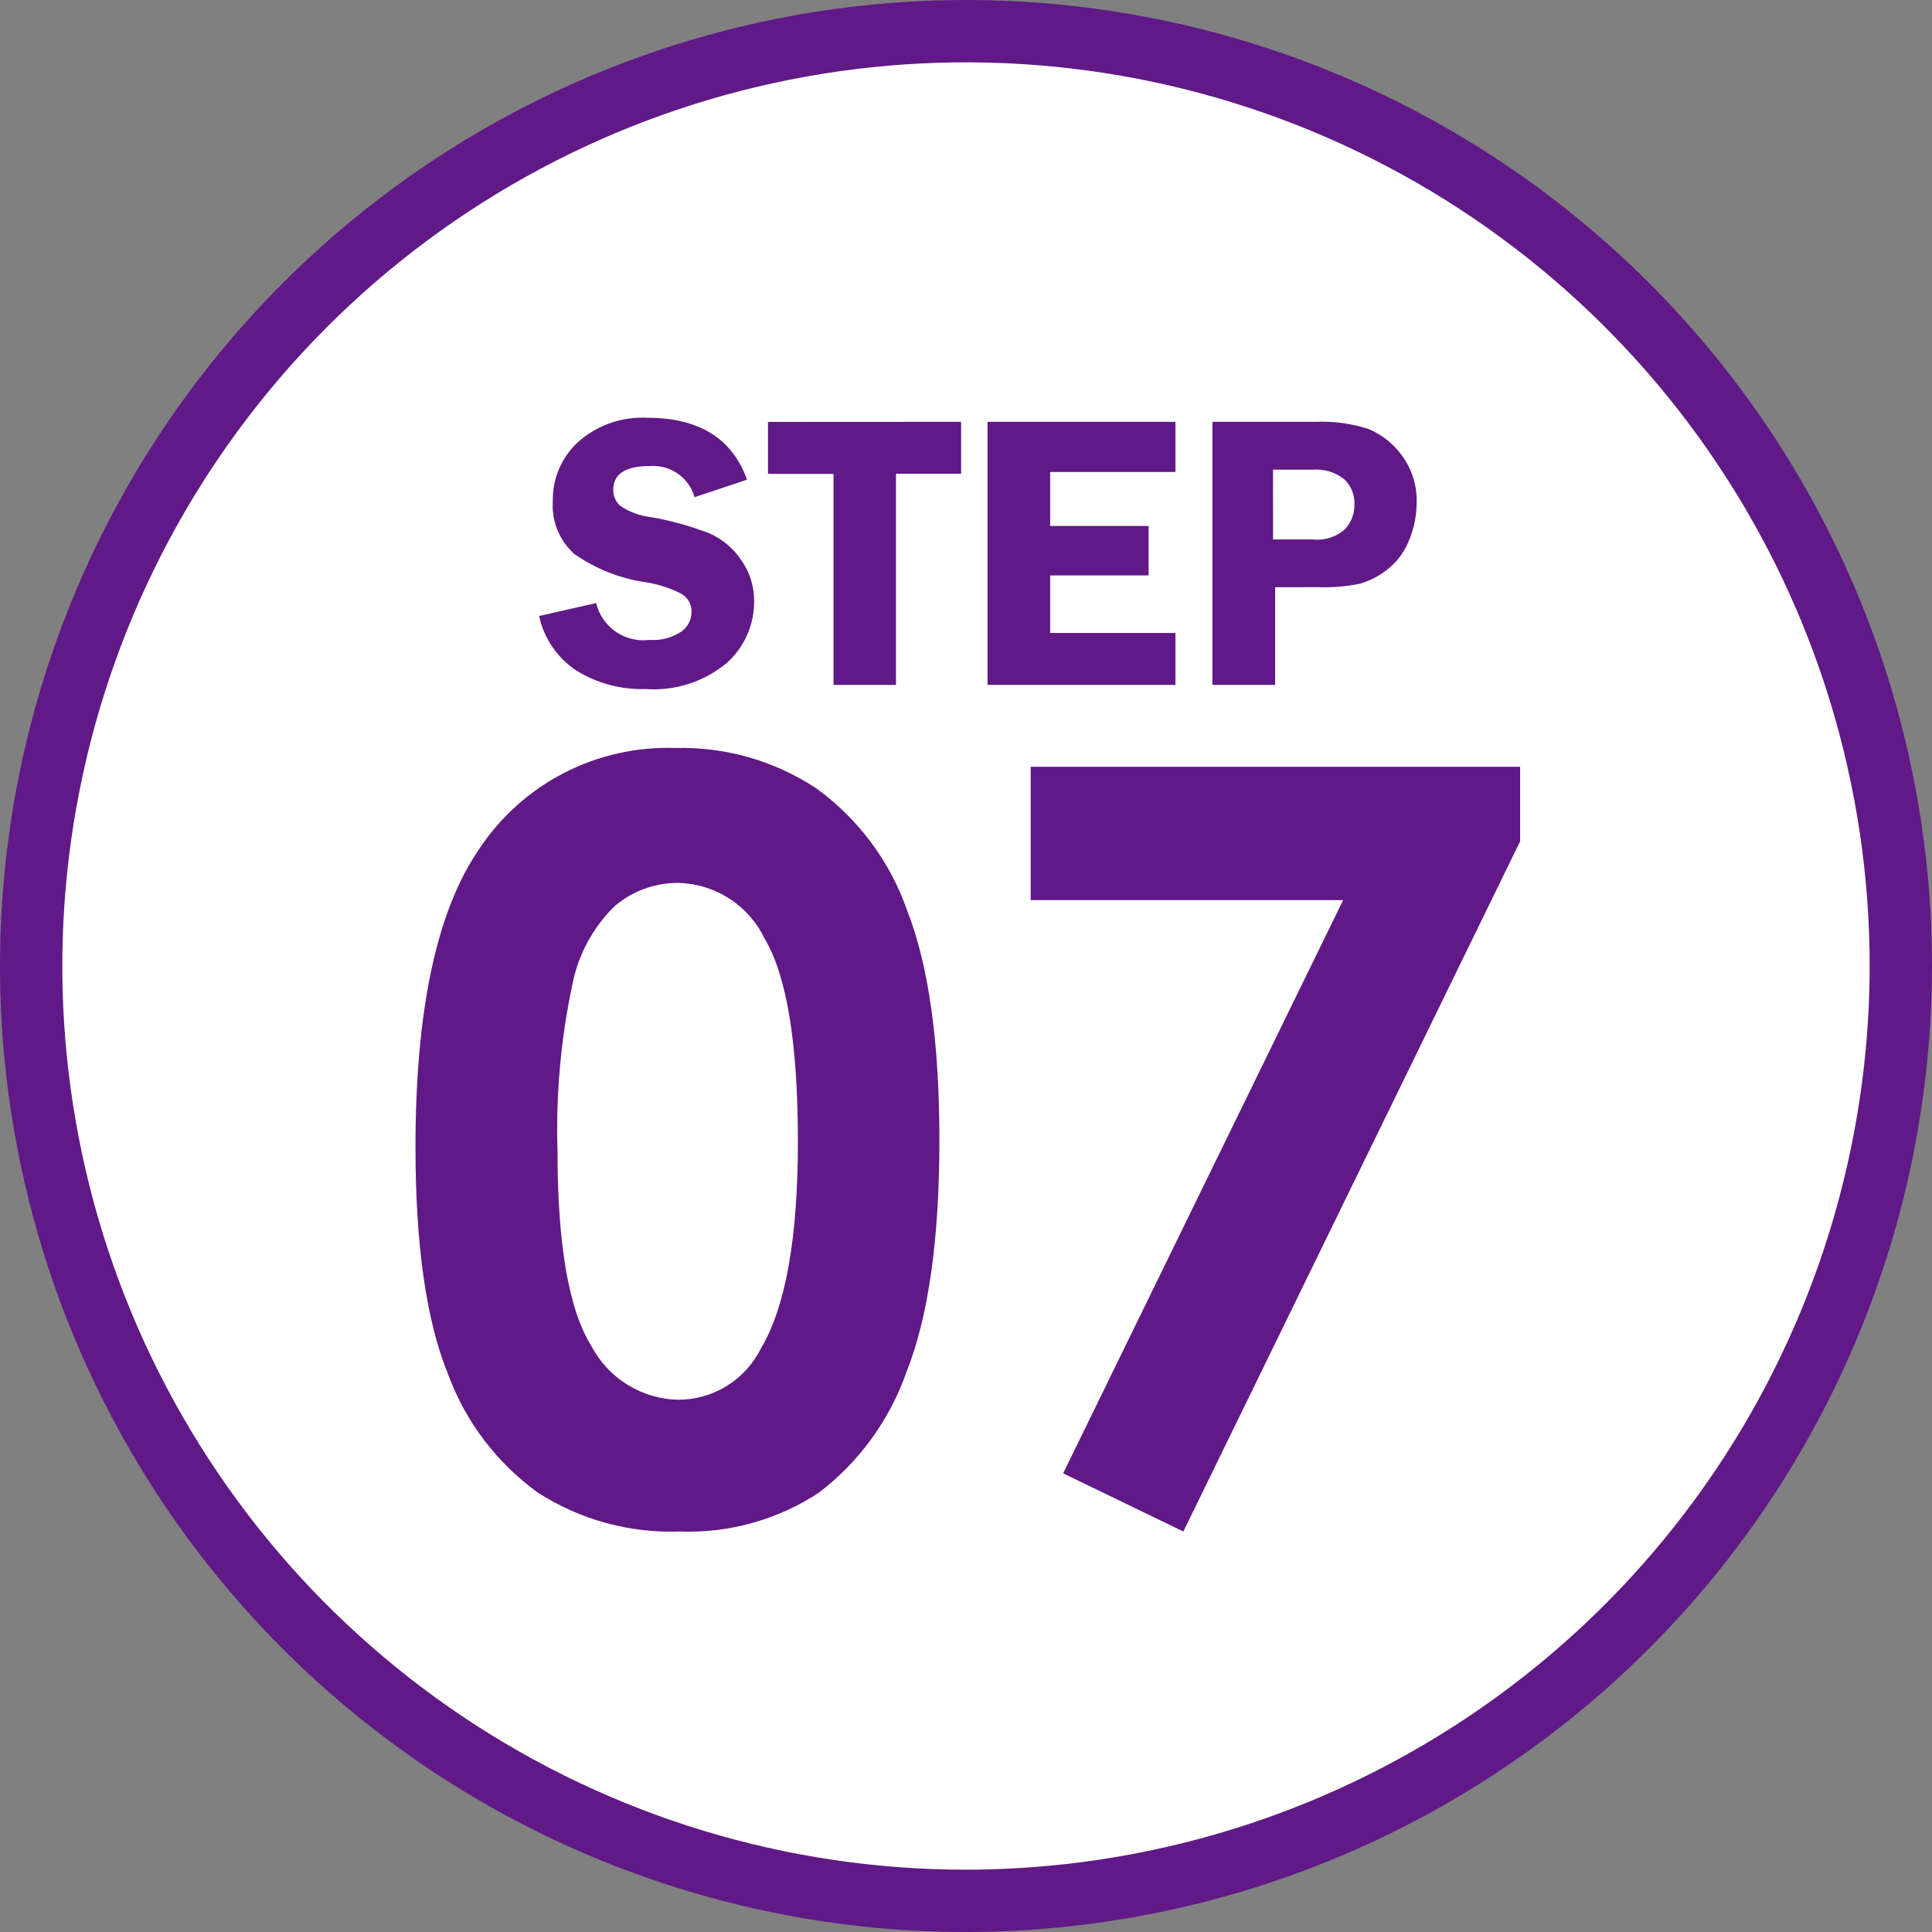
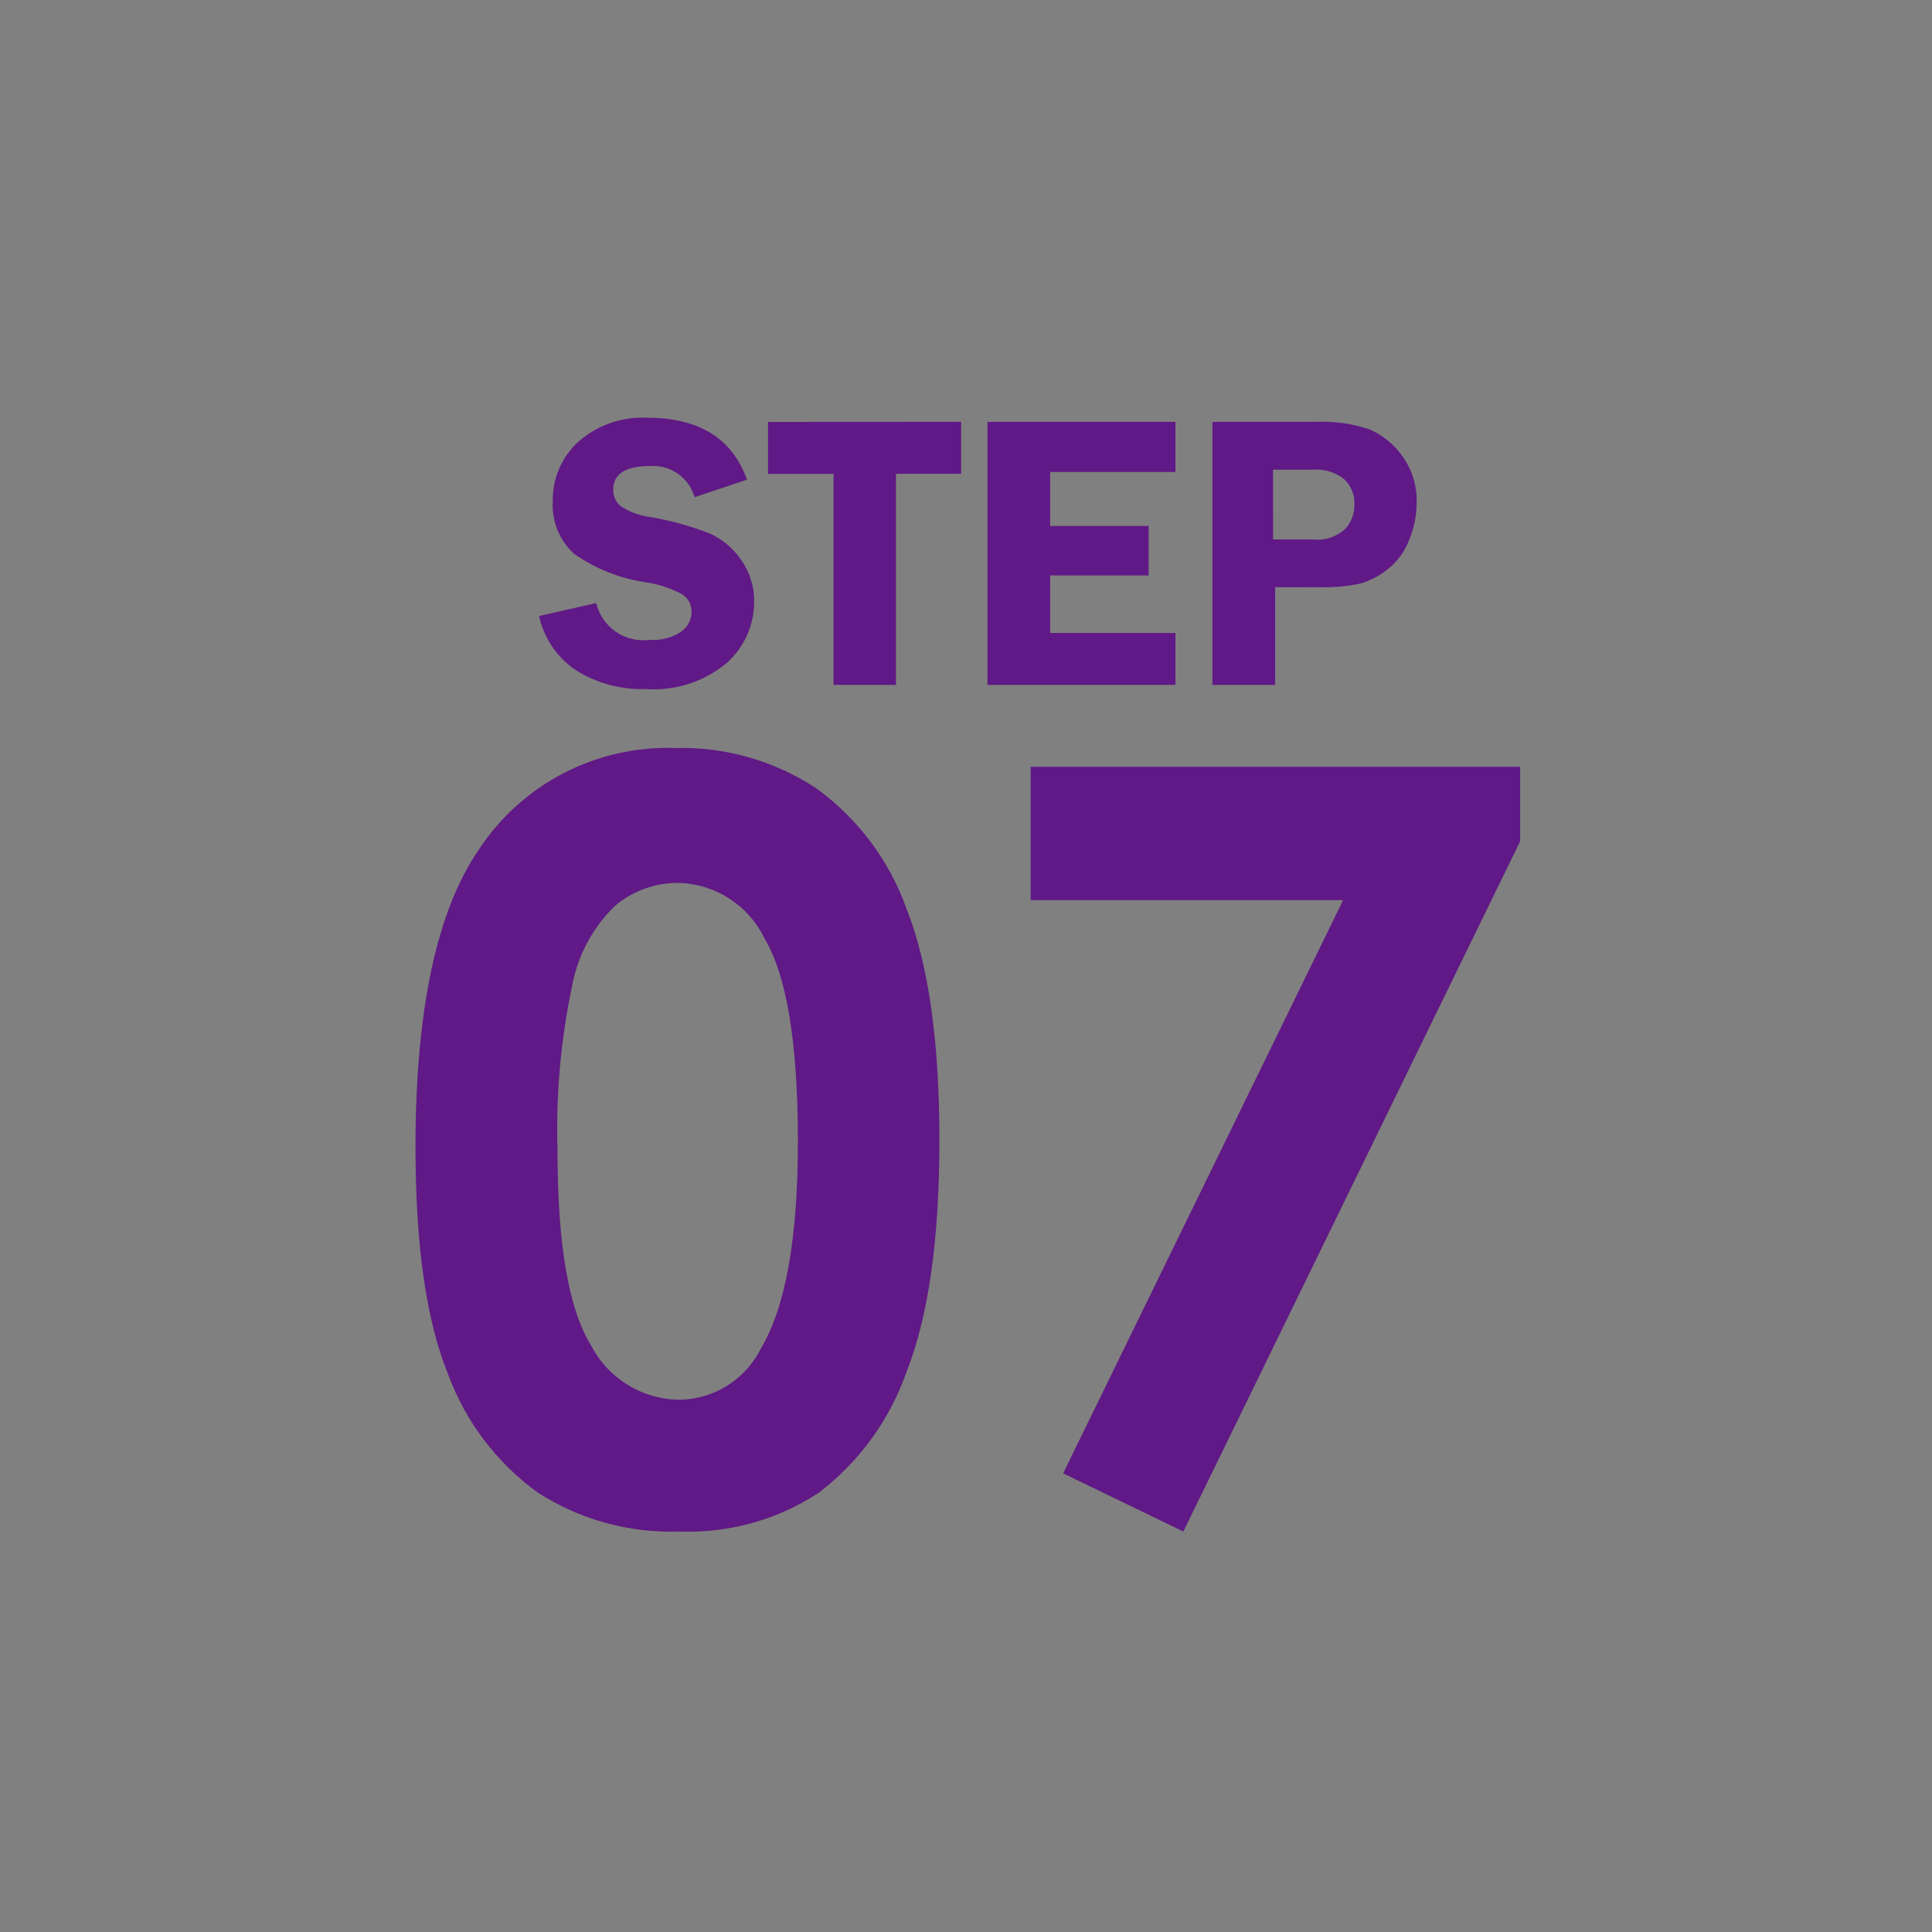
<svg xmlns="http://www.w3.org/2000/svg" width="93" height="93" viewBox="0 0 93 93" fill="none">
  <rect x="0" y="0" width="93" height="93" fill="#808080" stroke="none" />
-   <path d="M46.5 91.501C37.6 91.501 28.9 88.862 21.499 83.917C14.099 78.972 8.331 71.944 4.925 63.722C1.52 55.499 0.628 46.451 2.365 37.722C4.101 28.993 8.387 20.975 14.68 14.681C20.974 8.388 28.992 4.102 37.721 2.366C46.45 0.629 55.498 1.52 63.721 4.926C71.944 8.332 78.972 14.1 83.916 21.5C88.861 28.901 91.5 37.601 91.5 46.501C91.487 58.432 86.741 69.87 78.305 78.306C69.869 86.742 58.431 91.487 46.5 91.501Z" fill="white" stroke="#601986" stroke-width="3" />
  <path d="M32.5 36.006C34.902 35.943 37.266 36.616 39.275 37.935C41.311 39.404 42.845 41.464 43.67 43.835C44.703 46.48 45.22 50.162 45.22 54.882C45.22 59.651 44.695 63.362 43.645 66.015C42.838 68.337 41.364 70.37 39.408 71.858C37.419 73.164 35.072 73.816 32.695 73.722C30.286 73.806 27.909 73.151 25.883 71.845C23.906 70.414 22.402 68.425 21.562 66.133C20.521 63.578 20 59.941 20 55.222C20 48.63 21.017 43.853 23.052 40.891C24.076 39.336 25.483 38.069 27.137 37.214C28.792 36.358 30.639 35.943 32.5 36.006ZM32.671 42.5C31.546 42.489 30.454 42.884 29.595 43.611C28.535 44.644 27.819 45.978 27.544 47.432C26.993 50.04 26.755 52.704 26.836 55.367C26.836 59.909 27.377 63.046 28.46 64.779C28.862 65.552 29.466 66.202 30.207 66.659C30.949 67.117 31.8 67.366 32.671 67.379C33.494 67.375 34.3 67.142 34.998 66.706C35.696 66.27 36.26 65.65 36.626 64.912C37.814 62.926 38.408 59.606 38.408 54.951C38.408 50.231 37.875 46.976 36.808 45.185C36.432 44.401 35.847 43.735 35.117 43.261C34.387 42.787 33.541 42.524 32.671 42.5ZM49.614 36.909H73.174V40.498L56.962 73.722L51.176 70.922L64.653 43.33H49.614V36.909Z" fill="#601986" />
  <path d="M35.958 23.09L33.435 23.934C33.305 23.473 33.019 23.072 32.625 22.798C32.232 22.524 31.756 22.396 31.278 22.434C30.106 22.434 29.52 22.814 29.52 23.575C29.518 23.72 29.546 23.863 29.602 23.995C29.659 24.128 29.743 24.247 29.849 24.345C30.293 24.646 30.803 24.834 31.336 24.893C32.305 25.061 33.255 25.326 34.171 25.683C34.786 25.962 35.311 26.407 35.686 26.968C36.093 27.548 36.309 28.24 36.302 28.948C36.305 29.508 36.188 30.062 35.96 30.574C35.733 31.086 35.399 31.543 34.981 31.916C33.887 32.825 32.483 33.273 31.065 33.168C29.898 33.204 28.745 32.896 27.751 32.282C26.83 31.675 26.183 30.731 25.951 29.652L28.697 29.03C28.831 29.591 29.169 30.083 29.644 30.41C30.119 30.738 30.699 30.877 31.271 30.802C31.807 30.842 32.341 30.704 32.789 30.408C32.941 30.302 33.066 30.161 33.153 29.997C33.24 29.834 33.286 29.652 33.289 29.466C33.295 29.295 33.257 29.126 33.177 28.974C33.097 28.823 32.979 28.695 32.835 28.603C32.288 28.314 31.696 28.119 31.084 28.028C29.844 27.849 28.663 27.38 27.638 26.659C27.286 26.342 27.01 25.948 26.832 25.509C26.654 25.07 26.578 24.595 26.61 24.122C26.6 23.587 26.703 23.056 26.915 22.564C27.126 22.072 27.439 21.631 27.834 21.27C28.75 20.461 29.946 20.045 31.166 20.11C33.65 20.111 35.248 21.105 35.958 23.09ZM46.265 20.306V22.806H43.129V32.97H40.123V22.811H36.969V20.311L46.265 20.306ZM56.581 22.719H50.551V25.319H55.292V27.7H50.551V30.47H56.581V32.97H47.536V20.306H56.581V22.719ZM61.381 28.267V32.97H58.363V20.306H63.354C64.221 20.268 65.087 20.39 65.91 20.663C66.544 20.936 67.091 21.377 67.492 21.939C67.97 22.591 68.217 23.385 68.192 24.193C68.192 24.821 68.066 25.443 67.821 26.021C67.605 26.574 67.242 27.058 66.773 27.421C66.383 27.73 65.938 27.96 65.46 28.098C64.806 28.231 64.138 28.287 63.47 28.265L61.381 28.267ZM61.281 25.967H63.211C63.491 25.997 63.774 25.967 64.041 25.879C64.308 25.791 64.553 25.648 64.76 25.457C65.047 25.135 65.204 24.718 65.198 24.286C65.208 24.058 65.169 23.83 65.083 23.619C64.996 23.407 64.865 23.217 64.698 23.061C64.272 22.728 63.737 22.566 63.198 22.607H61.278L61.281 25.967Z" fill="#601986" />
</svg>